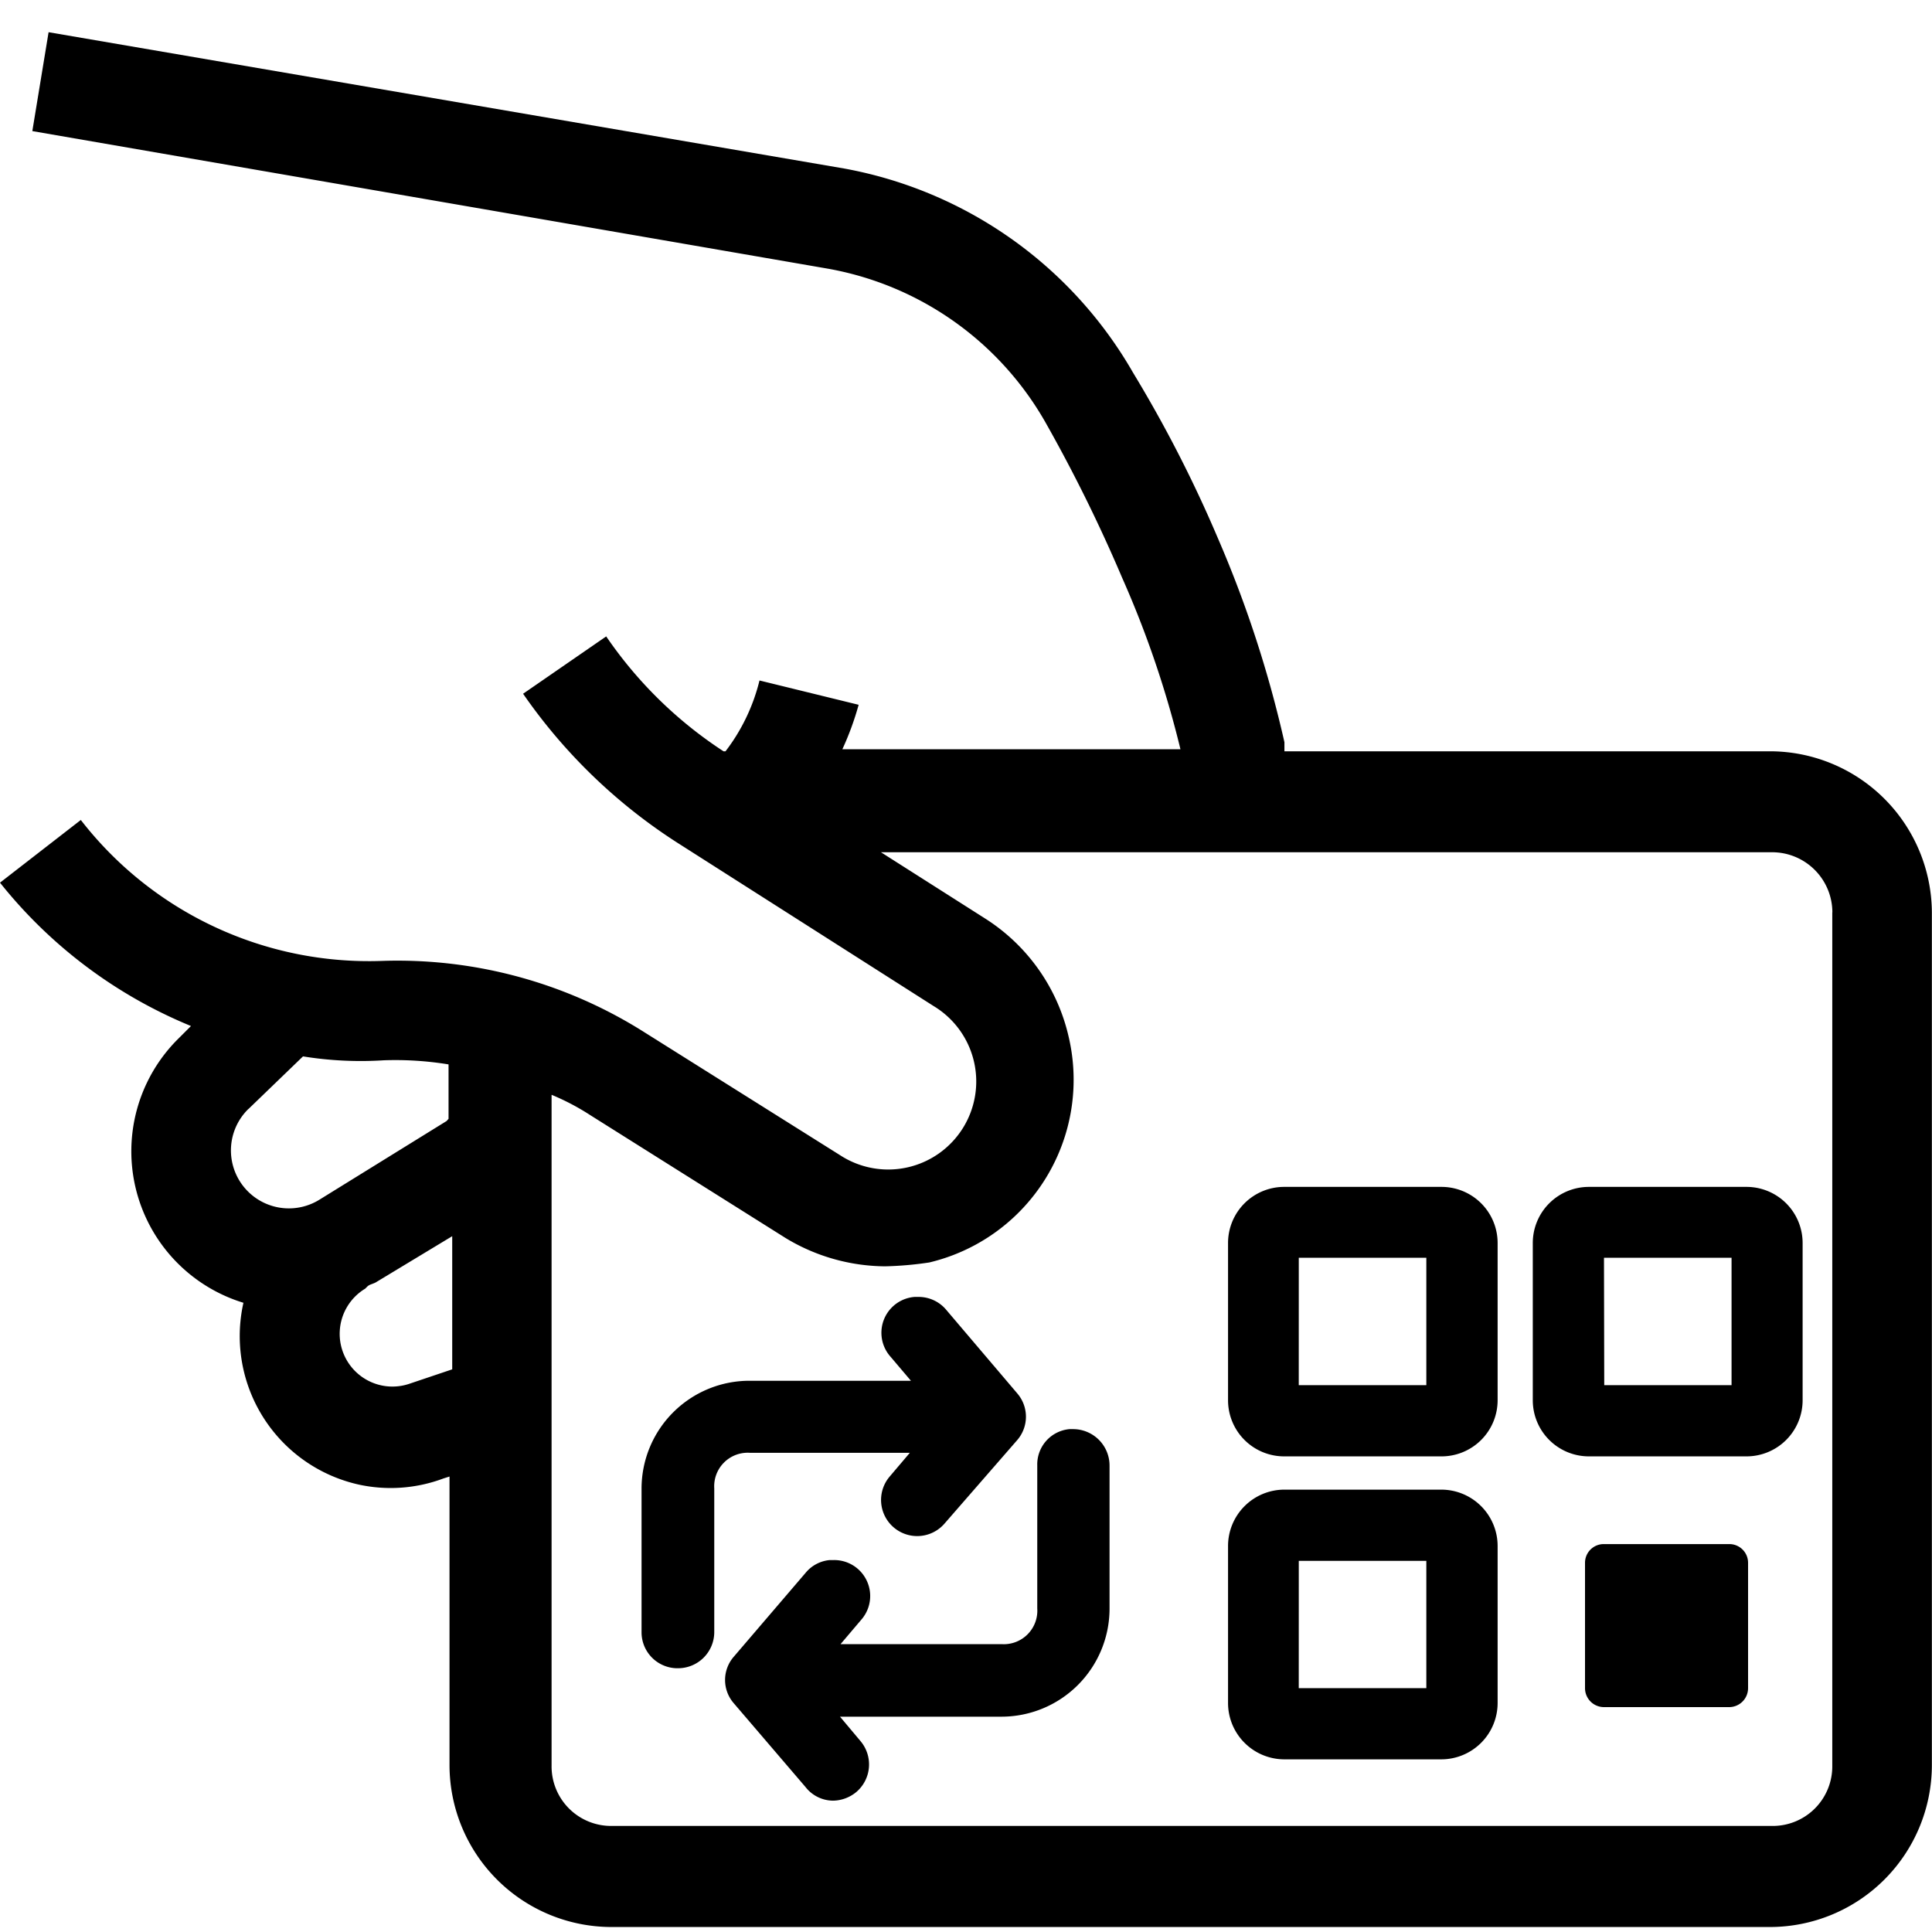
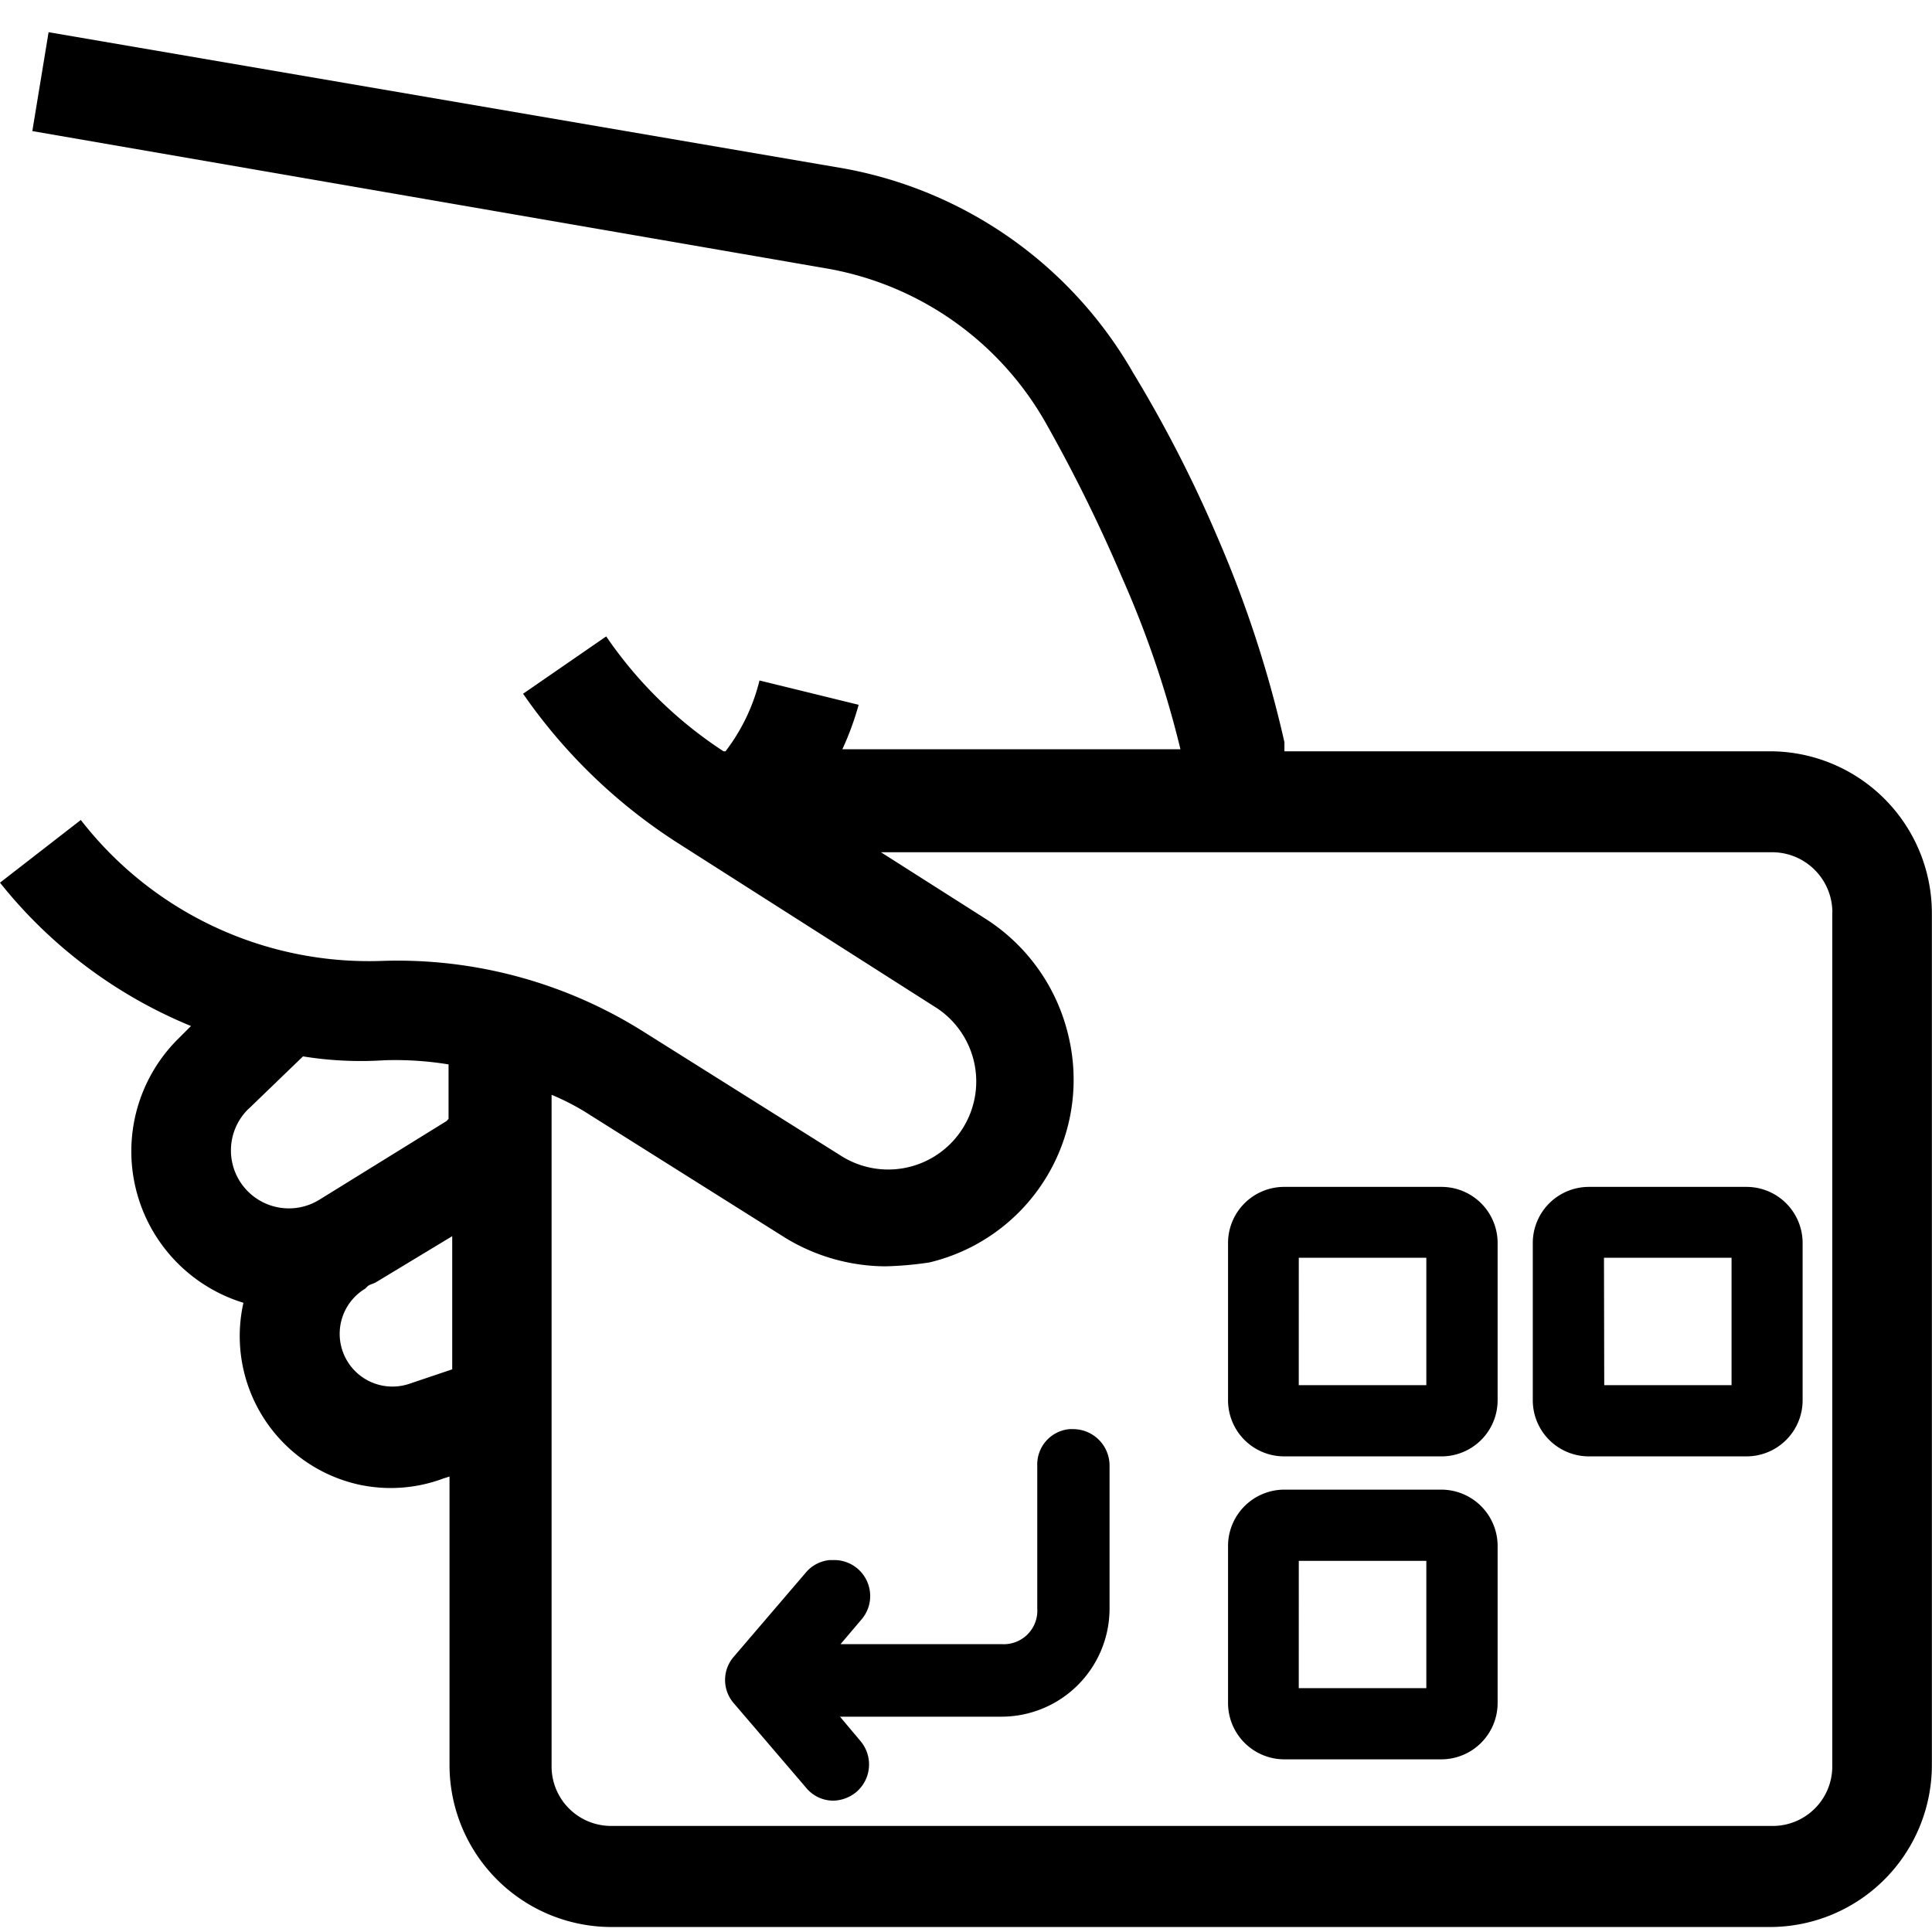
<svg xmlns="http://www.w3.org/2000/svg" width="60" height="60" viewBox="0 0 60 60">
  <defs>
    <clipPath id="clip-path">
      <rect id="長方形_281" data-name="長方形 281" width="60" height="60" transform="translate(1028 2033)" fill="#fff" />
    </clipPath>
  </defs>
  <g id="point-04" transform="translate(-1028 -2033)" clip-path="url(#clip-path)">
    <g id="point-04-2" data-name="point-04" transform="translate(1027.86 2033.22)">
      <path id="パス_369" data-name="パス 369" d="M33.331,69.808a1.094,1.094,0,0,1-.853-.423l-2.226-2.6a1.1,1.1,0,0,1,0-1.449l2.226-2.6a1.1,1.1,0,0,1,.755-.4h.121a1.117,1.117,0,0,1,.853,1.856l-.641.755h5a1.041,1.041,0,0,0,1.109-1.109V59.394a1.1,1.1,0,0,1,1-1.124h.121a1.132,1.132,0,0,1,1.124,1.139v4.445A3.358,3.358,0,0,1,38.568,67.2H33.549l.634.755a1.124,1.124,0,0,1-.128,1.585A1.155,1.155,0,0,1,33.331,69.808Z" transform="translate(-7.322 -14.107)" />
-       <path id="パス_370" data-name="パス 370" d="M27.642,64.361a1.117,1.117,0,0,1-1.1-1.132V58.784a3.351,3.351,0,0,1,3.366-3.351h5l-.641-.755a1.117,1.117,0,0,1,.755-1.849h.128a1.117,1.117,0,0,1,.86.408l2.2,2.588a1.109,1.109,0,0,1,0,1.449l-2.264,2.6a1.122,1.122,0,0,1-1.713-1.449l.641-.755H29.906A1.041,1.041,0,0,0,28.8,58.776v4.445a1.124,1.124,0,0,1-1.155,1.139Z" transform="translate(-6.478 -12.772)" />
      <path id="パス_371" data-name="パス 371" d="M1.144,3.851,25.8,8.115A9.735,9.735,0,0,1,32.6,12.884a47.753,47.753,0,0,1,2.385,4.83A31.309,31.309,0,0,1,36.8,23.049H26.3a9.055,9.055,0,0,0,.506-1.381l-3.079-.755a5.939,5.939,0,0,1-1.056,2.2h-.06a13.017,13.017,0,0,1-3.645-3.569l-2.581,1.781a16.956,16.956,0,0,0,4.777,4.618l7.969,5.079a2.734,2.734,0,1,1-2.89,4.641l-6.09-3.826A14.338,14.338,0,0,0,12,29.622a11.319,11.319,0,0,1-9.35-4.377L.14,27.192a14.745,14.745,0,0,0,5.931,4.452l-.377.377A4.92,4.92,0,0,0,7.7,40.239a4.724,4.724,0,0,0,3.577,5.645,4.664,4.664,0,0,0,2.634-.189l.189-.06v8.972a5.033,5.033,0,0,0,5.018,5.018h36a5.033,5.033,0,0,0,5.018-5.018V28.112a5.033,5.033,0,0,0-5.018-5H40.029V22.83a35.792,35.792,0,0,0-2.068-6.339,40.222,40.222,0,0,0-2.634-5.139,13.04,13.04,0,0,0-8.972-6.339L1.649.78ZM7.86,34.217l1.69-1.63a11.229,11.229,0,0,0,2.513.121,10.248,10.248,0,0,1,2.007.128v1.69l-.06.068L10.056,37.04a1.8,1.8,0,0,1-2.2-2.822Zm5,8.535A1.638,1.638,0,0,1,11.482,39.8l.06-.06c.068-.068.128-.068.257-.128l2.385-1.441v4.135Zm44.183-14.64V54.607a1.849,1.849,0,0,1-1.887,1.879H19.149a1.849,1.849,0,0,1-1.879-1.879V33.78a7.433,7.433,0,0,1,1.192.626l6.082,3.826a6.037,6.037,0,0,0,3.079.875A10.776,10.776,0,0,0,29,38.987a5.833,5.833,0,0,0,4.324-7.026,5.909,5.909,0,0,0-2.573-3.645L27.5,26.248H55.122a1.871,1.871,0,0,1,1.924,1.864Z" />
      <path id="パス_372" data-name="パス 372" d="M57.29,56.669h-4.86a1.743,1.743,0,0,1-1.751-1.751V50.051A1.743,1.743,0,0,1,52.431,48.3H57.3a1.743,1.743,0,0,1,1.751,1.751v4.867a1.743,1.743,0,0,1-1.758,1.751Zm-4.415-2.211h3.962V50.5H52.876Z" transform="translate(-12.401 -11.66)" />
      <path id="パス_373" data-name="パス 373" d="M69.846,56.669H64.971a1.743,1.743,0,0,1-1.751-1.751V50.051A1.743,1.743,0,0,1,64.971,48.3h4.875A1.743,1.743,0,0,1,71.6,50.051v4.867a1.743,1.743,0,0,1-1.751,1.751Zm-4.407-2.211h3.954V50.5H65.431Z" transform="translate(-15.478 -11.66)" />
-       <path id="パス_374" data-name="パス 374" d="M69.845,68.063H65.959a.589.589,0,0,1-.589-.589V63.581A.581.581,0,0,1,65.959,63h3.886a.581.581,0,0,1,.589.581v3.894A.589.589,0,0,1,69.845,68.063Z" transform="translate(-16.006 -15.267)" />
      <path id="パス_375" data-name="パス 375" d="M57.29,69.136h-4.86a1.751,1.751,0,0,1-1.751-1.758v-4.86a1.751,1.751,0,0,1,1.751-1.758H57.3a1.751,1.751,0,0,1,1.751,1.758v4.86a1.751,1.751,0,0,1-1.758,1.758Zm-4.415-2.211h3.962V62.971H52.876Z" transform="translate(-12.401 -14.718)" />
    </g>
  </g>
</svg>